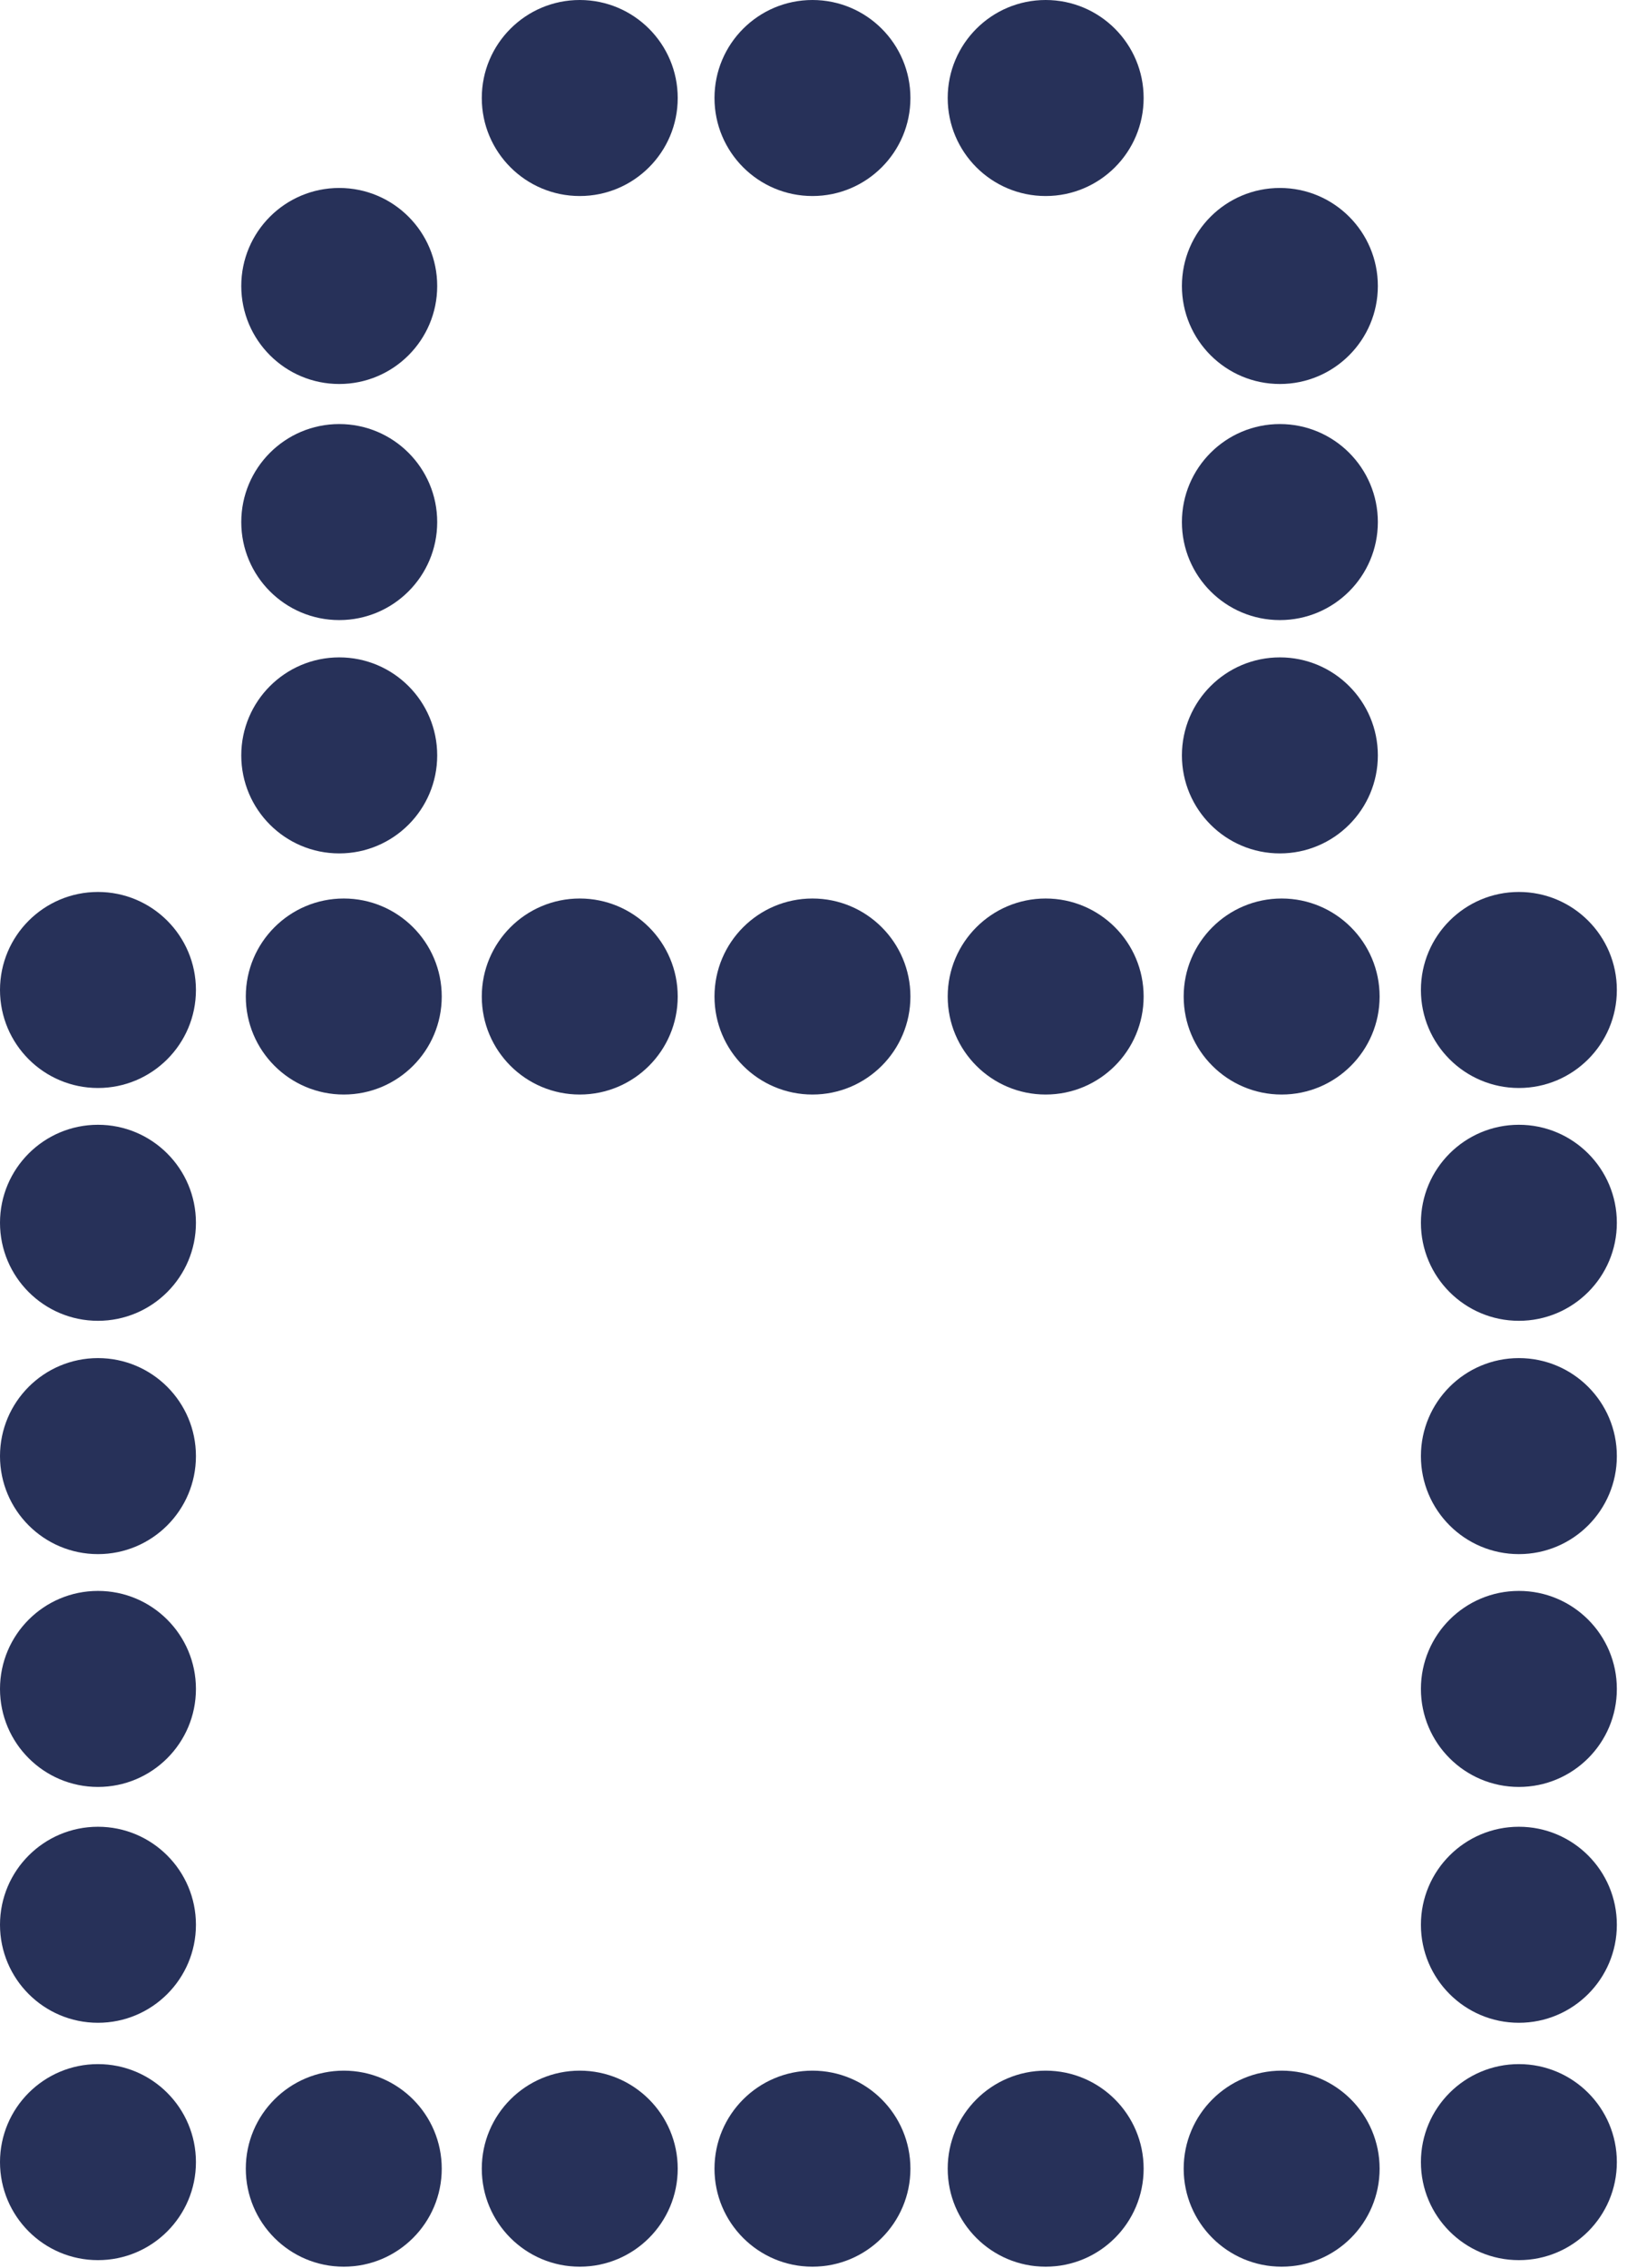
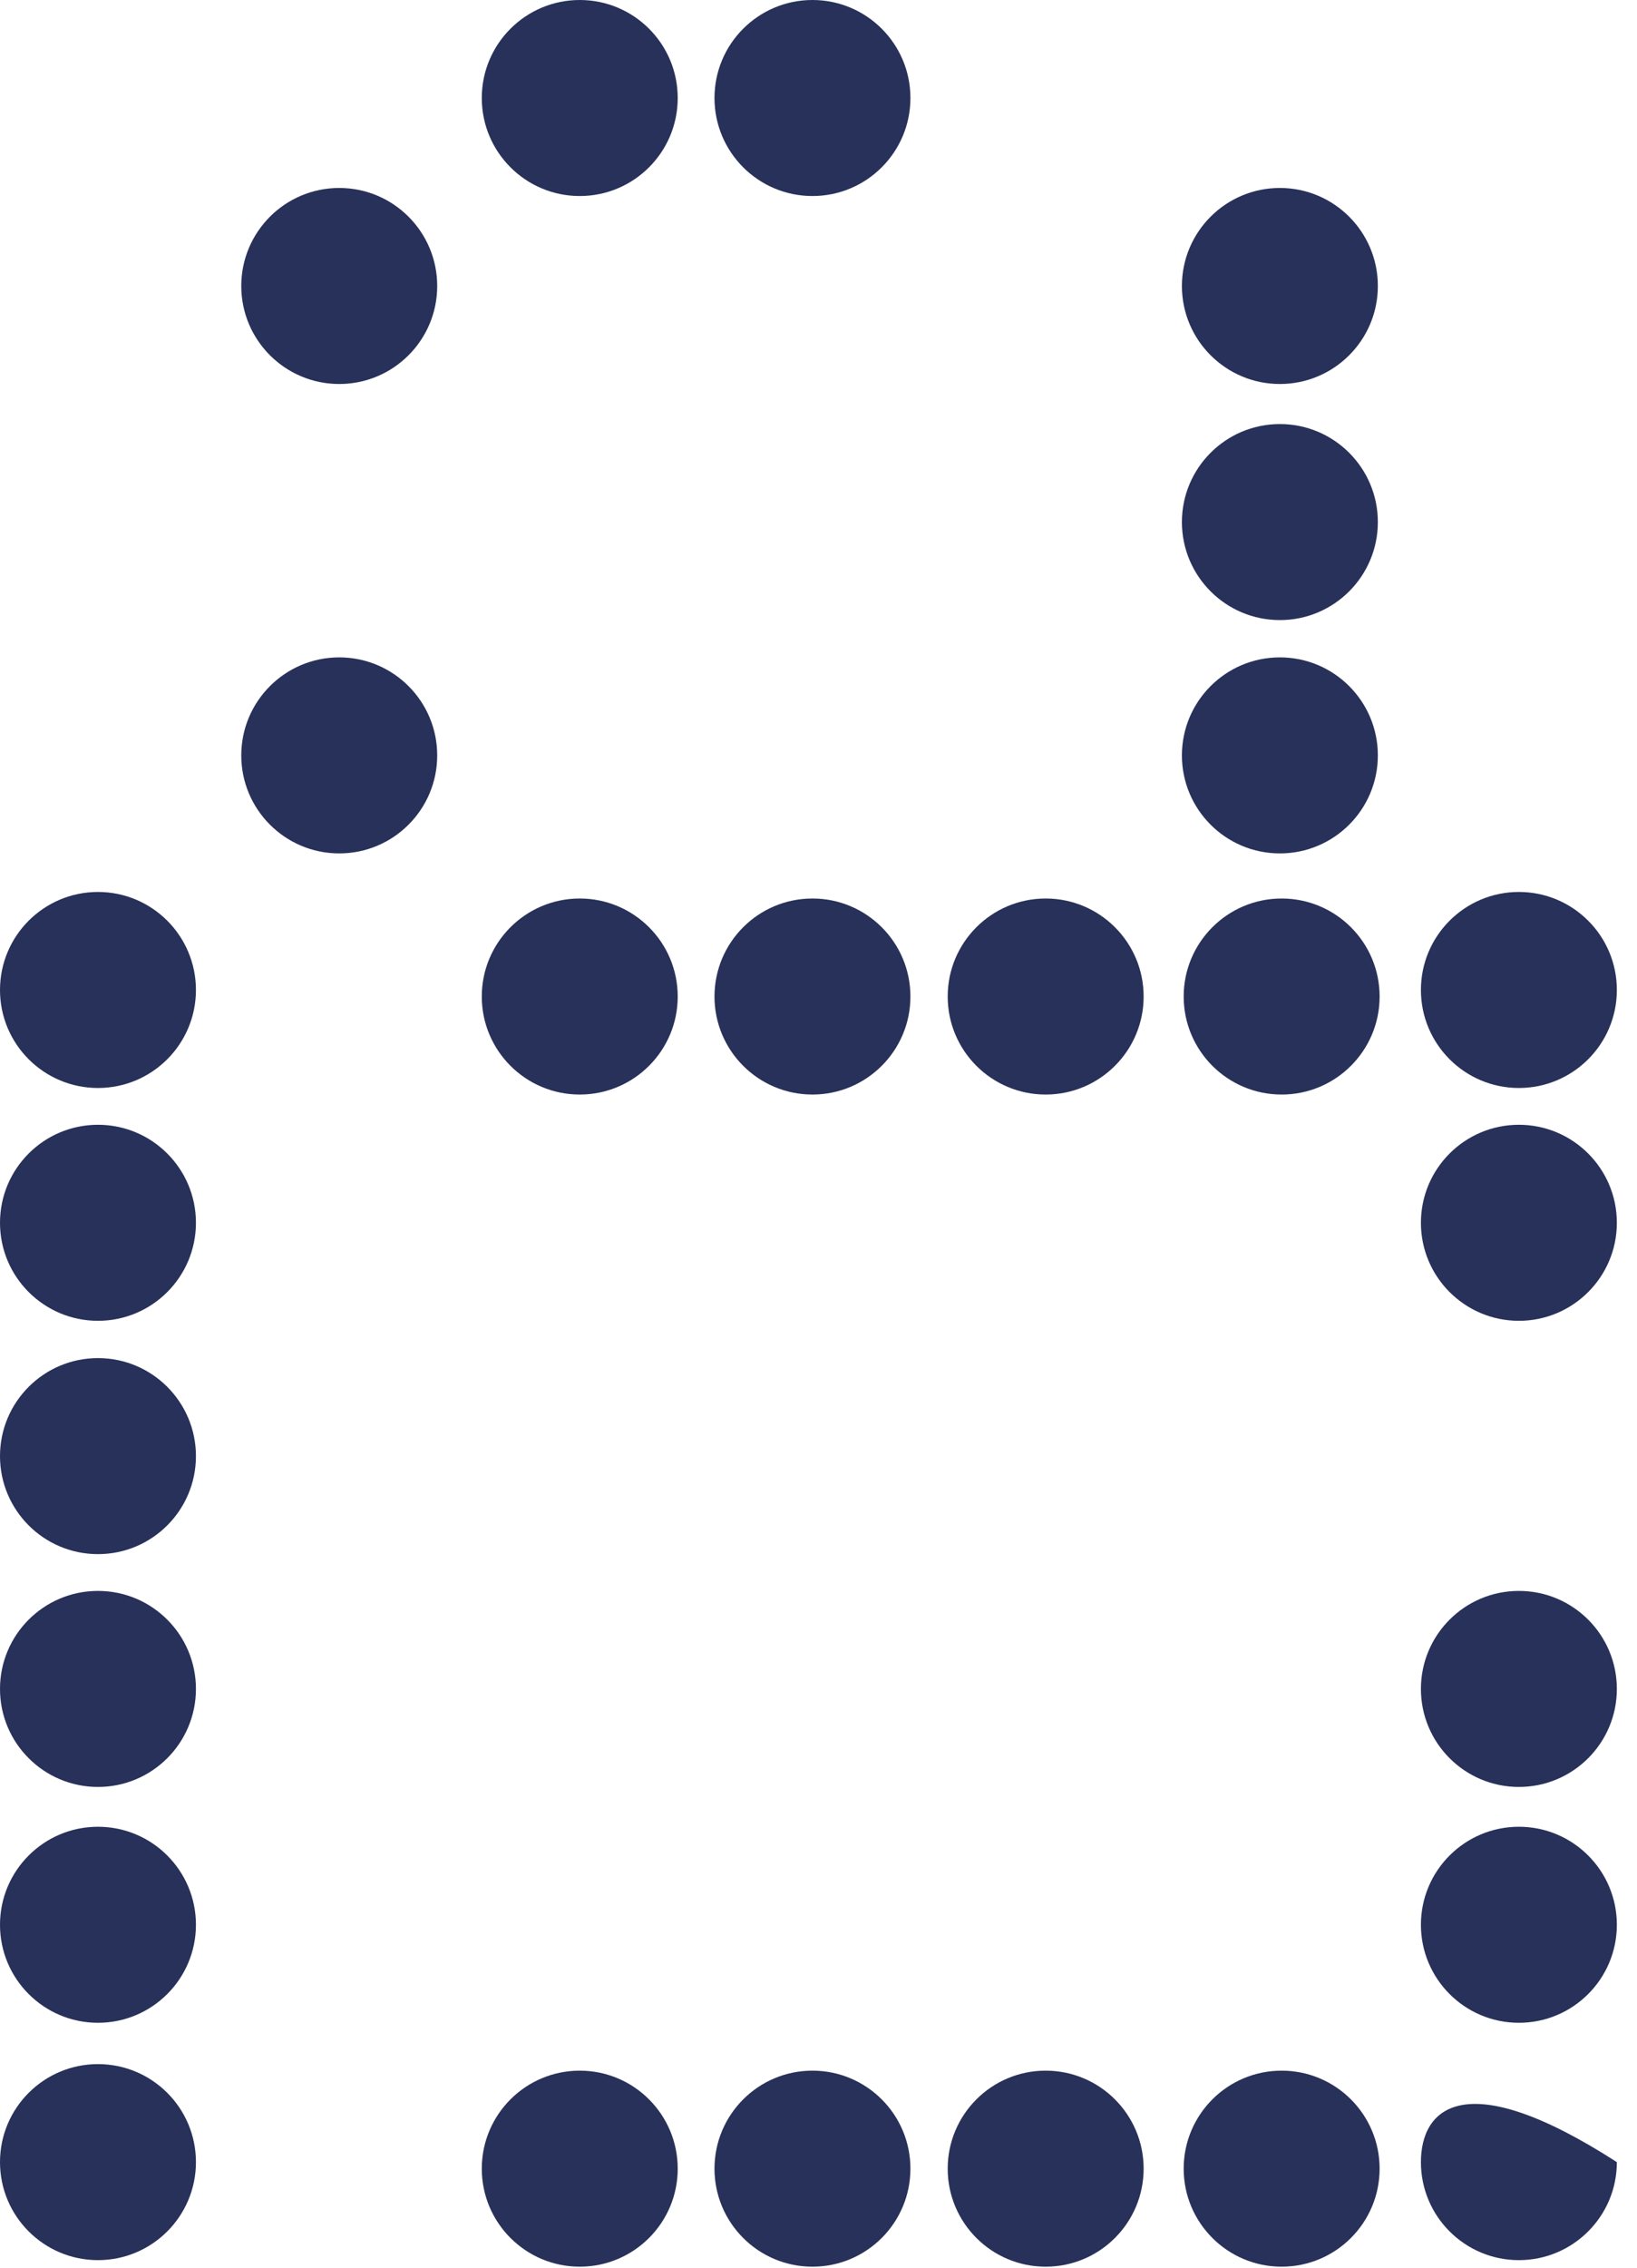
<svg xmlns="http://www.w3.org/2000/svg" width="65" height="90" viewBox="0 0 65 90" fill="none">
  <g clip-path="url(#clip0_147_60)">
    <path d="M3.89 89.7C6.038 89.7 7.78 87.958 7.78 85.81C7.78 83.662 6.038 81.92 3.89 81.92C1.742 81.92 0 83.662 0 85.81C0 87.958 1.742 89.7 3.89 89.7Z" fill="#273159" />
    <path d="M3.89 52.42C6.038 52.42 7.78 50.678 7.78 48.53C7.78 46.382 6.038 44.64 3.89 44.64C1.742 44.64 0 46.382 0 48.53C0 50.678 1.742 52.42 3.89 52.42Z" fill="#273159" />
    <path d="M3.89 61.68C6.038 61.68 7.78 59.938 7.78 57.79C7.78 55.642 6.038 53.9 3.89 53.9C1.742 53.9 0 55.642 0 57.79C0 59.938 1.742 61.68 3.89 61.68Z" fill="#273159" />
    <path d="M3.89 70.92C6.038 70.92 7.78 69.178 7.78 67.03C7.78 64.882 6.038 63.14 3.89 63.14C1.742 63.14 0 64.882 0 67.03C0 69.178 1.742 70.92 3.89 70.92Z" fill="#273159" />
-     <path d="M13.47 24.61C15.618 24.61 17.36 22.868 17.36 20.72C17.36 18.572 15.618 16.83 13.47 16.83C11.322 16.83 9.58 18.572 9.58 20.72C9.58 22.868 11.322 24.61 13.47 24.61Z" fill="#273159" />
    <path d="M13.47 33.87C15.618 33.87 17.36 32.128 17.36 29.98C17.36 27.832 15.618 26.09 13.47 26.09C11.322 26.09 9.58 27.832 9.58 29.98C9.58 32.128 11.322 33.87 13.47 33.87Z" fill="#273159" />
    <path d="M13.47 15.24C15.618 15.24 17.36 13.498 17.36 11.35C17.36 9.202 15.618 7.46 13.47 7.46C11.322 7.46 9.58 9.202 9.58 11.35C9.58 13.498 11.322 15.24 13.47 15.24Z" fill="#273159" />
    <path d="M50.82 24.61C52.968 24.61 54.71 22.868 54.71 20.72C54.71 18.572 52.968 16.83 50.82 16.83C48.672 16.83 46.93 18.572 46.93 20.72C46.93 22.868 48.672 24.61 50.82 24.61Z" fill="#273159" />
    <path d="M50.82 33.87C52.968 33.87 54.71 32.128 54.71 29.98C54.71 27.832 52.968 26.09 50.82 26.09C48.672 26.09 46.93 27.832 46.93 29.98C46.93 32.128 48.672 33.87 50.82 33.87Z" fill="#273159" />
    <path d="M50.82 15.24C52.968 15.24 54.71 13.498 54.71 11.35C54.71 9.202 52.968 7.46 50.82 7.46C48.672 7.46 46.93 9.202 46.93 11.35C46.93 13.498 48.672 15.24 50.82 15.24Z" fill="#273159" />
-     <path d="M13.65 89.96C15.798 89.96 17.54 88.218 17.54 86.07C17.54 83.922 15.798 82.18 13.65 82.18C11.502 82.18 9.76 83.922 9.76 86.07C9.76 88.218 11.502 89.96 13.65 89.96Z" fill="#273159" />
    <path d="M41.52 89.96C43.668 89.96 45.41 88.218 45.41 86.07C45.41 83.922 43.668 82.18 41.52 82.18C39.372 82.18 37.63 83.922 37.63 86.07C37.63 88.218 39.372 89.96 41.52 89.96Z" fill="#273159" />
    <path d="M32.26 89.96C34.408 89.96 36.15 88.218 36.15 86.07C36.15 83.922 34.408 82.18 32.26 82.18C30.112 82.18 28.37 83.922 28.37 86.07C28.37 88.218 30.112 89.96 32.26 89.96Z" fill="#273159" />
    <path d="M23.02 89.96C25.168 89.96 26.91 88.218 26.91 86.07C26.91 83.922 25.168 82.18 23.02 82.18C20.872 82.18 19.13 83.922 19.13 86.07C19.13 88.218 20.872 89.96 23.02 89.96Z" fill="#273159" />
    <path d="M50.89 89.96C53.038 89.96 54.78 88.218 54.78 86.07C54.78 83.922 53.038 82.18 50.89 82.18C48.742 82.18 47 83.922 47 86.07C47 88.218 48.742 89.96 50.89 89.96Z" fill="#273159" />
-     <path d="M60.31 89.7C62.458 89.7 64.2 87.958 64.2 85.81C64.2 83.662 62.458 81.92 60.31 81.92C58.162 81.92 56.42 83.662 56.42 85.81C56.42 87.958 58.162 89.7 60.31 89.7Z" fill="#273159" />
+     <path d="M60.31 89.7C62.458 89.7 64.2 87.958 64.2 85.81C58.162 81.92 56.42 83.662 56.42 85.81C56.42 87.958 58.162 89.7 60.31 89.7Z" fill="#273159" />
    <path d="M3.89 43.18C6.038 43.18 7.78 41.438 7.78 39.29C7.78 37.142 6.038 35.4 3.89 35.4C1.742 35.4 0 37.142 0 39.29C0 41.438 1.742 43.18 3.89 43.18Z" fill="#273159" />
-     <path d="M13.65 43.44C15.798 43.44 17.54 41.698 17.54 39.55C17.54 37.402 15.798 35.66 13.65 35.66C11.502 35.66 9.76 37.402 9.76 39.55C9.76 41.698 11.502 43.44 13.65 43.44Z" fill="#273159" />
    <path d="M41.52 43.44C43.668 43.44 45.41 41.698 45.41 39.55C45.41 37.402 43.668 35.66 41.52 35.66C39.372 35.66 37.63 37.402 37.63 39.55C37.63 41.698 39.372 43.44 41.52 43.44Z" fill="#273159" />
    <path d="M32.26 43.44C34.408 43.44 36.15 41.698 36.15 39.55C36.15 37.402 34.408 35.66 32.26 35.66C30.112 35.66 28.37 37.402 28.37 39.55C28.37 41.698 30.112 43.44 32.26 43.44Z" fill="#273159" />
    <path d="M23.02 43.44C25.168 43.44 26.91 41.698 26.91 39.55C26.91 37.402 25.168 35.66 23.02 35.66C20.872 35.66 19.13 37.402 19.13 39.55C19.13 41.698 20.872 43.44 23.02 43.44Z" fill="#273159" />
-     <path d="M41.52 7.78C43.668 7.78 45.41 6.038 45.41 3.89C45.41 1.742 43.668 0 41.52 0C39.372 0 37.63 1.742 37.63 3.89C37.63 6.038 39.372 7.78 41.52 7.78Z" fill="#273159" />
    <path d="M32.26 7.78C34.408 7.78 36.15 6.038 36.15 3.89C36.15 1.742 34.408 0 32.26 0C30.112 0 28.37 1.742 28.37 3.89C28.37 6.038 30.112 7.78 32.26 7.78Z" fill="#273159" />
    <path d="M23.02 7.78C25.168 7.78 26.91 6.038 26.91 3.89C26.91 1.742 25.168 0 23.02 0C20.872 0 19.13 1.742 19.13 3.89C19.13 6.038 20.872 7.78 23.02 7.78Z" fill="#273159" />
    <path d="M50.89 43.44C53.038 43.44 54.78 41.698 54.78 39.55C54.78 37.402 53.038 35.66 50.89 35.66C48.742 35.66 47 37.402 47 39.55C47 41.698 48.742 43.44 50.89 43.44Z" fill="#273159" />
    <path d="M60.31 43.18C62.458 43.18 64.2 41.438 64.2 39.29C64.2 37.142 62.458 35.4 60.31 35.4C58.162 35.4 56.42 37.142 56.42 39.29C56.42 41.438 58.162 43.18 60.31 43.18Z" fill="#273159" />
    <path d="M60.31 52.42C62.458 52.42 64.2 50.678 64.2 48.53C64.2 46.382 62.458 44.64 60.31 44.64C58.162 44.64 56.42 46.382 56.42 48.53C56.42 50.678 58.162 52.42 60.31 52.42Z" fill="#273159" />
-     <path d="M60.31 61.68C62.458 61.68 64.2 59.938 64.2 57.79C64.2 55.642 62.458 53.9 60.31 53.9C58.162 53.9 56.42 55.642 56.42 57.79C56.42 59.938 58.162 61.68 60.31 61.68Z" fill="#273159" />
    <path d="M60.31 70.92C62.458 70.92 64.2 69.178 64.2 67.03C64.2 64.882 62.458 63.14 60.31 63.14C58.162 63.14 56.42 64.882 56.42 67.03C56.42 69.178 58.162 70.92 60.31 70.92Z" fill="#273159" />
    <path d="M3.89 80.28C6.038 80.28 7.78 78.538 7.78 76.39C7.78 74.242 6.038 72.5 3.89 72.5C1.742 72.5 0 74.242 0 76.39C0 78.538 1.742 80.28 3.89 80.28Z" fill="#273159" />
    <path d="M60.31 80.28C62.458 80.28 64.2 78.538 64.2 76.39C64.2 74.242 62.458 72.5 60.31 72.5C58.162 72.5 56.42 74.242 56.42 76.39C56.42 78.538 58.162 80.28 60.31 80.28Z" fill="#273159" />
  </g>
  <defs>
    <clipPath id="clip0_147_60">
      <rect width="64.2" height="89.96" fill="white" />
    </clipPath>
  </defs>
</svg>